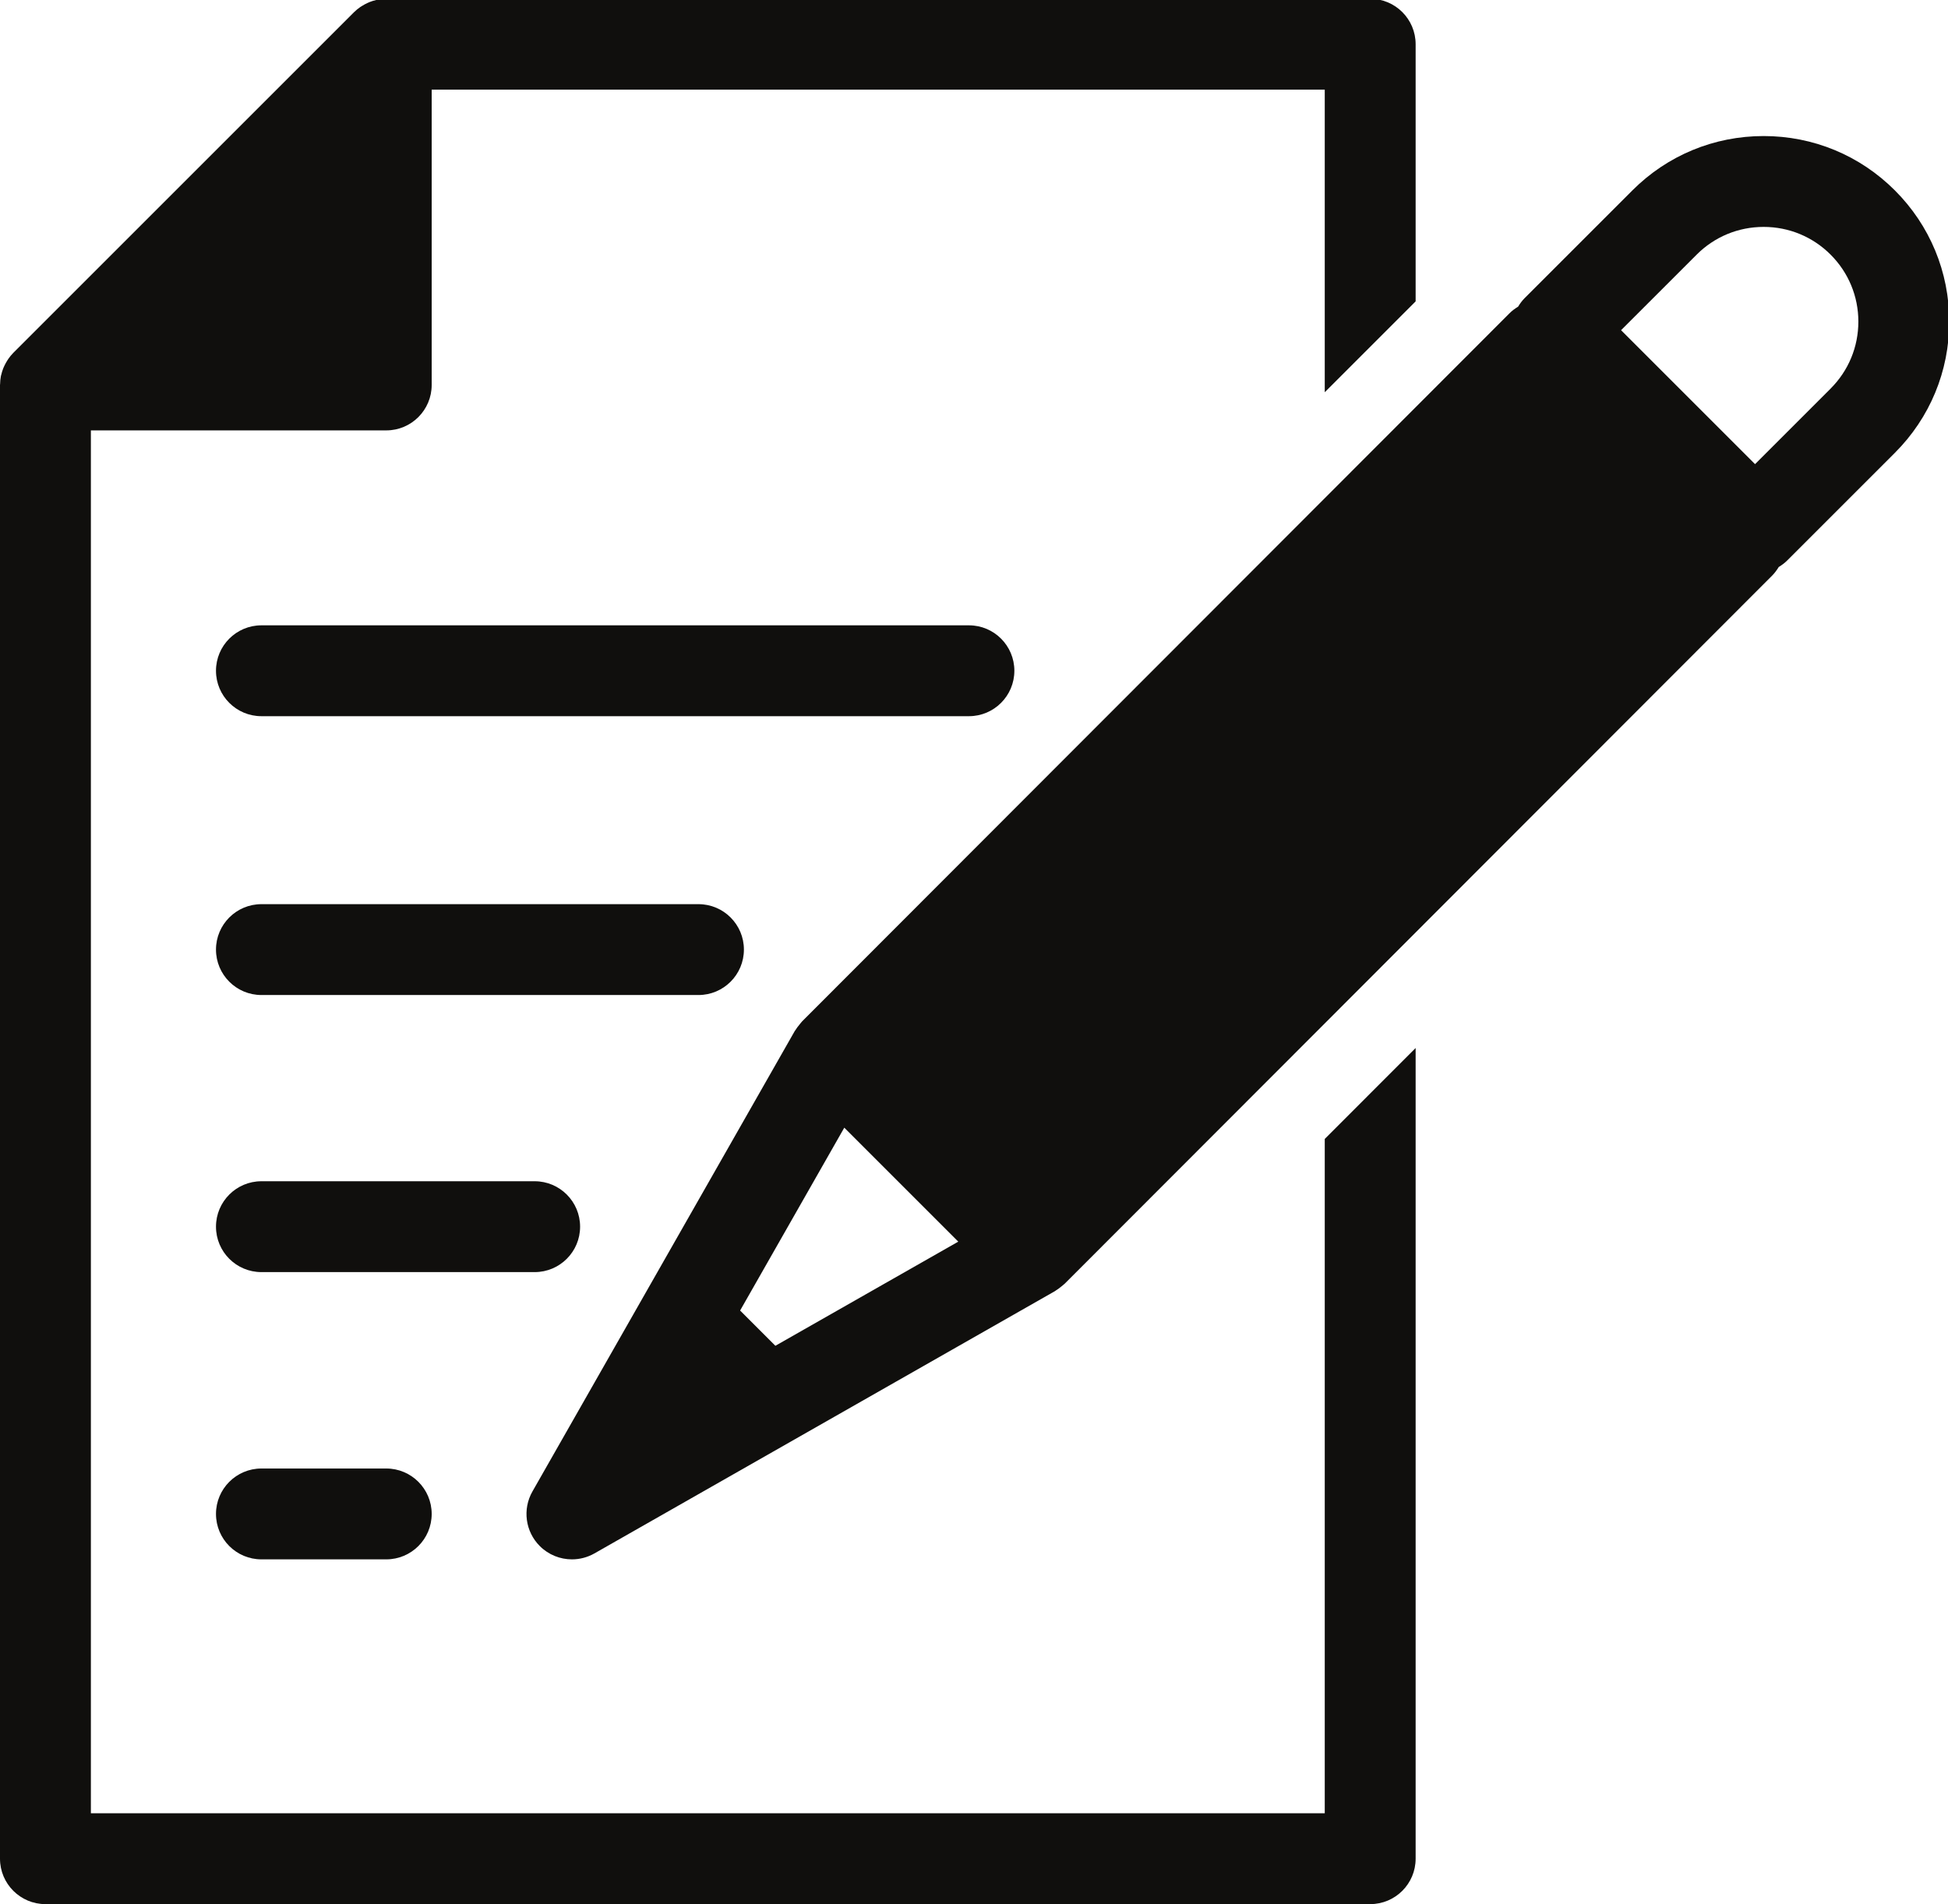
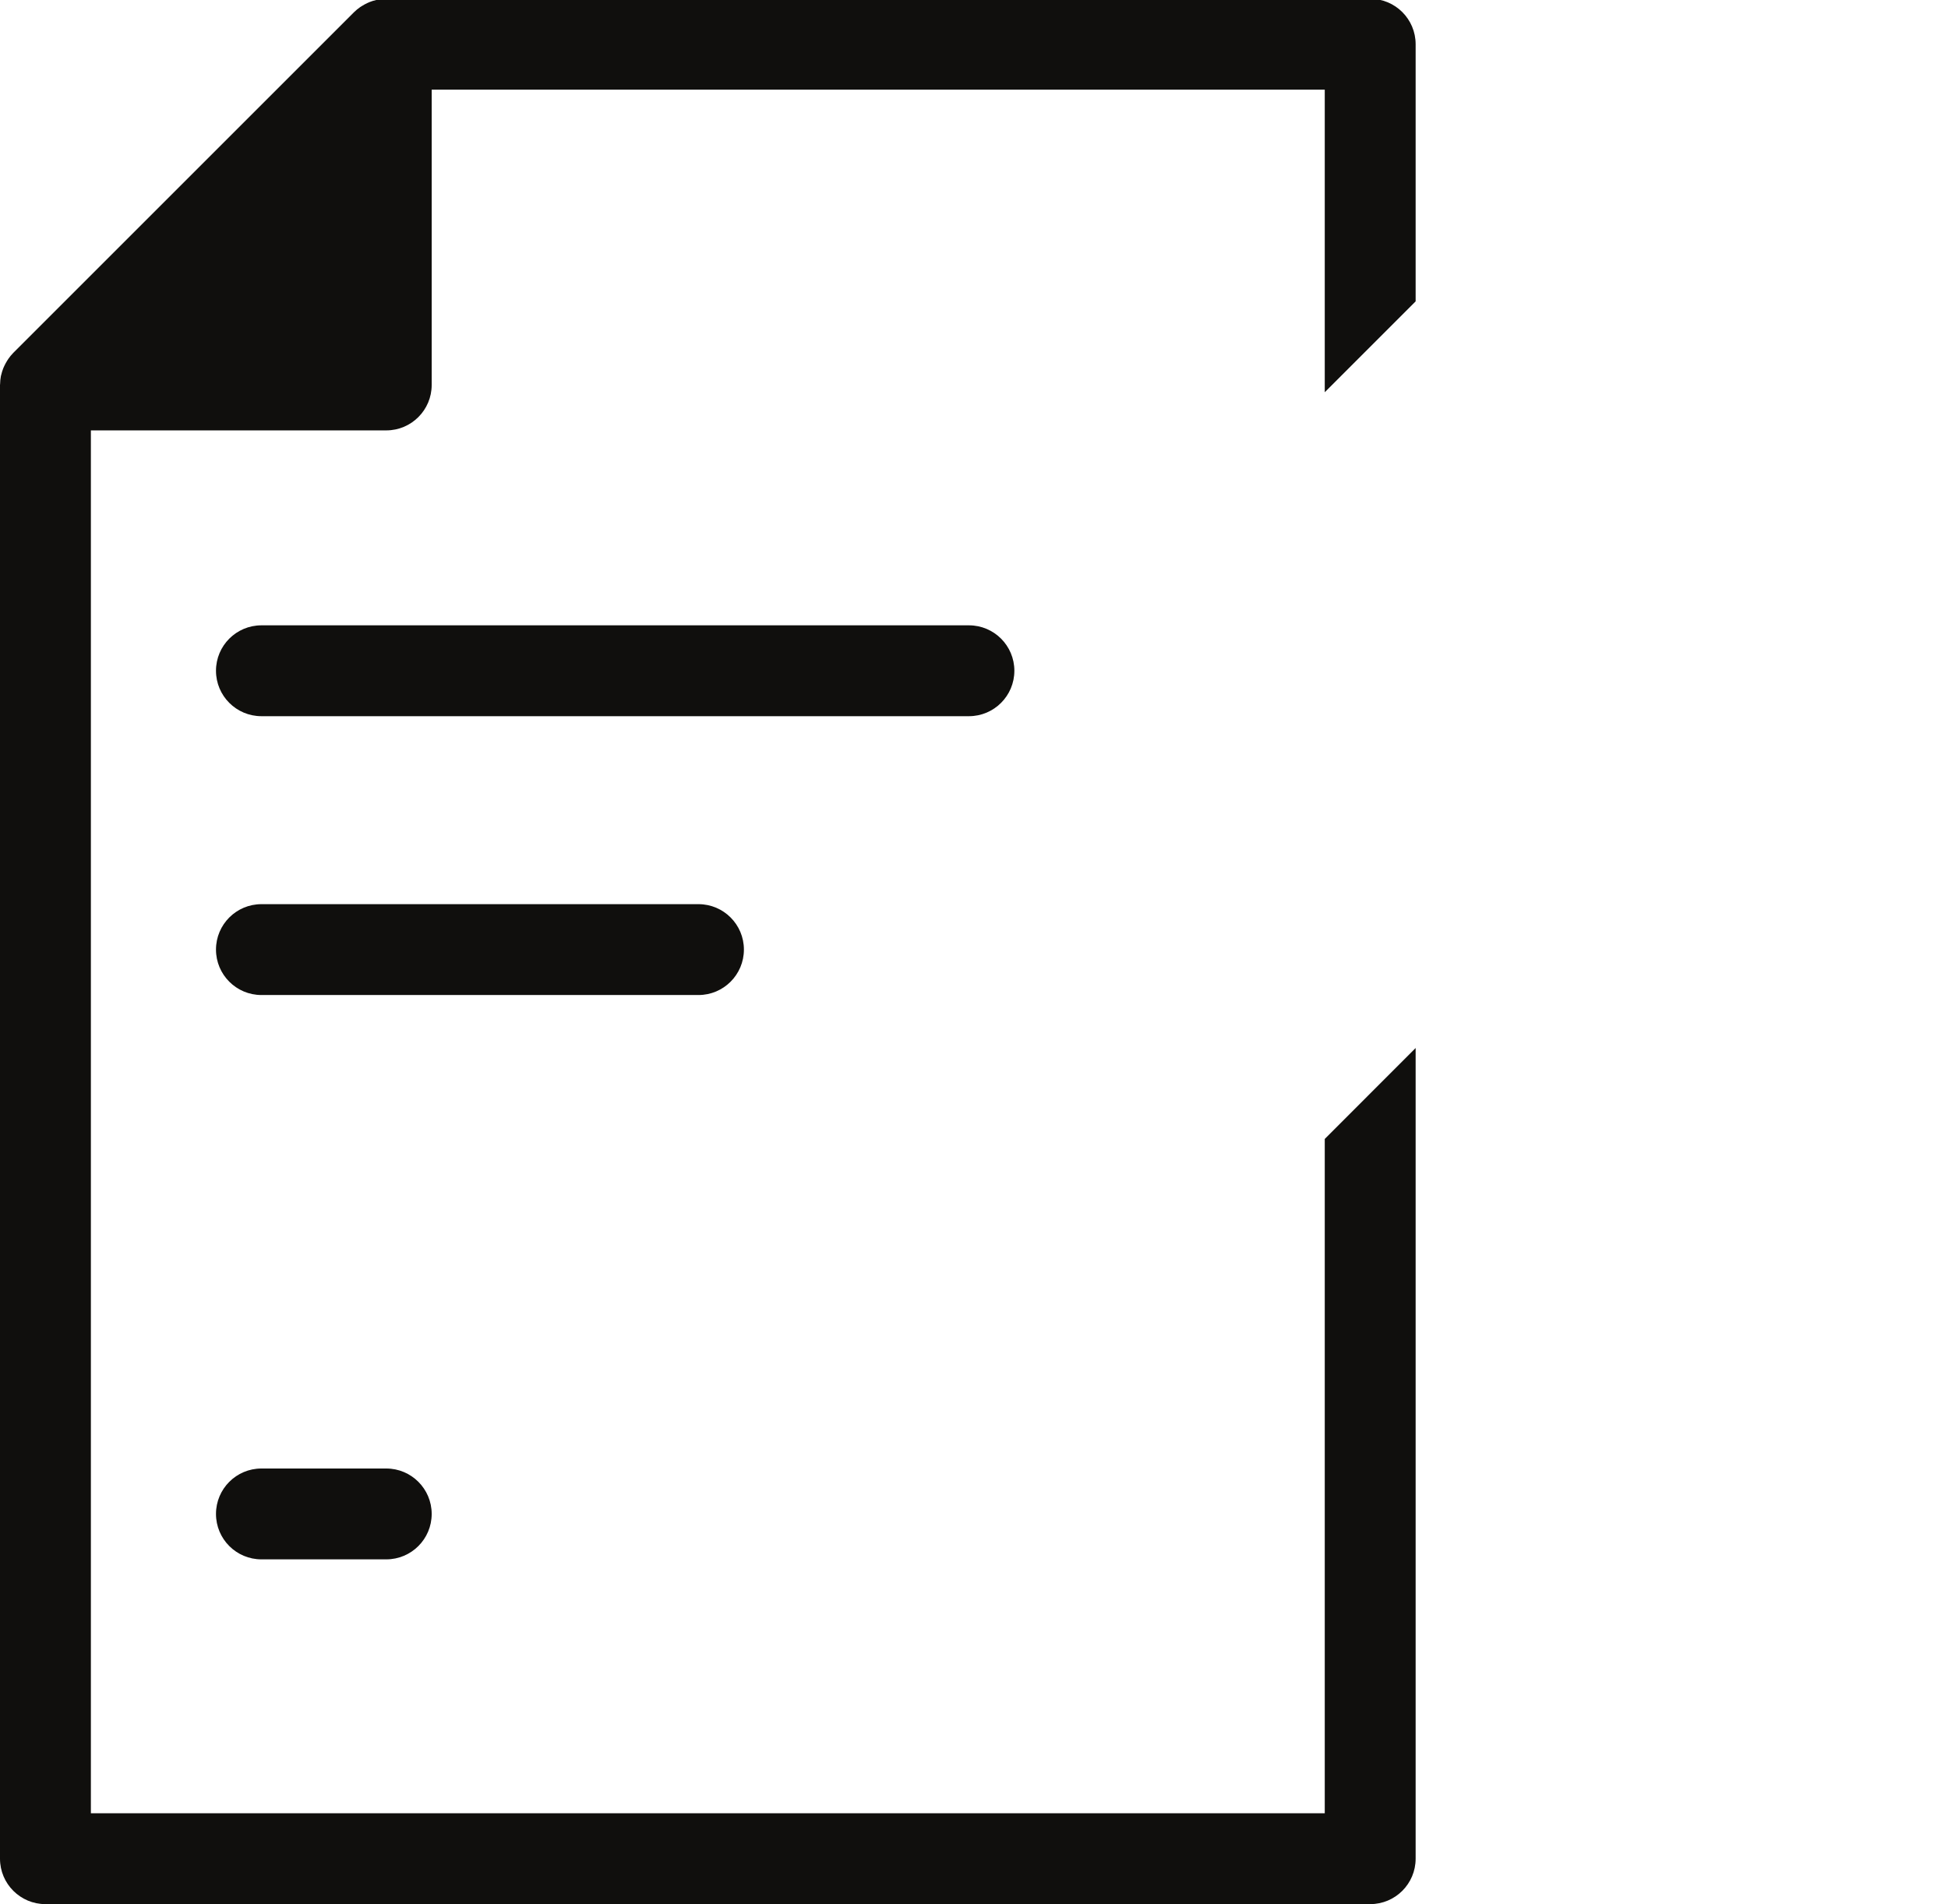
<svg xmlns="http://www.w3.org/2000/svg" id="svg275" version="1.1" viewBox="0 0 45.399 44.385" height="44.385mm" width="45.399mm">
  <defs id="defs269" />
  <g transform="translate(-84.646,-134.956)" id="layer1">
    <g id="g285" transform="matrix(0.353,0,0,-0.353,84.646,179.341)">
      <g id="g287" transform="scale(0.1)">
        <path d="M 874.617,60 H 60 v 913.16 h 195.004 c 16.566,0 30,13.434 30,30 v 195 H 874.617 V 998.359 l 60,60.011 v 169.79 c 0,16.57 -13.426,30 -30,30 H 255.004 c -0.191,0 -0.371,-0.05 -0.563,-0.06 -1.839,-0.03 -3.644,-0.19 -5.386,-0.54 -0.192,-0.04 -0.371,-0.11 -0.563,-0.16 -1.551,-0.34 -3.043,-0.82 -4.492,-1.39 -0.516,-0.21 -1.016,-0.44 -1.52,-0.67 -1.164,-0.54 -2.277,-1.14 -3.347,-1.82 -0.438,-0.27 -0.879,-0.52 -1.297,-0.81 -1.422,-1 -2.785,-2.08 -4.043,-3.33 l -225.004,-225 c -1.25,-1.25 -2.336,-2.62 -3.324,-4.04 -0.309,-0.43 -0.566,-0.89 -0.848,-1.34 -0.656,-1.05 -1.254,-2.14 -1.781,-3.28 -0.238,-0.52 -0.484,-1.04 -0.699,-1.58 -0.551,-1.41 -1.008,-2.86 -1.348,-4.36 -0.051,-0.23 -0.145,-0.46 -0.195,-0.69 -0.34,-1.73 -0.496,-3.52 -0.535,-5.34 C 0.055,1003.55 0,1003.36 0,1003.16 V 30 C 0,13.441 13.434,0 30,0 h 874.617 c 16.574,0 30,13.441 30,30 v 535.332 l -60,-60.059 V 60" style="fill:#100f0d;fill-opacity:1;fill-rule:nonzero;stroke:none" id="path289" />
        <path d="m 172.598,287.656 c -16.567,0 -30,-13.437 -30,-29.996 0,-16.59 13.433,-30 30,-30 h 82.406 c 16.566,0 30,13.41 30,30 0,16.559 -13.434,29.996 -30,29.996 h -82.406" style="fill:#100f0d;fill-opacity:1;fill-rule:nonzero;stroke:none" id="path291" />
-         <path d="m 382.988,447.344 c 0,16.562 -13.433,30 -30,30 h -180.39 c -16.567,0 -30,-13.438 -30,-30 0,-16.582 13.433,-30 30,-30 h 180.39 c 16.567,0 30,13.418 30,30" style="fill:#100f0d;fill-opacity:1;fill-rule:nonzero;stroke:none" id="path293" />
        <path d="m 491.137,630.313 c 0,16.57 -13.434,30 -30,30 H 172.598 c -16.567,0 -30,-13.43 -30,-30 0,-16.563 13.433,-30 30,-30 h 288.539 c 16.566,0 30,13.437 30,30" style="fill:#100f0d;fill-opacity:1;fill-rule:nonzero;stroke:none" id="path295" />
        <path d="m 669.695,814.438 c 0,16.57 -13.425,30 -30,30 H 172.598 c -16.567,0 -30,-13.43 -30,-30 0,-16.567 13.433,-30 30,-30 h 467.097 c 16.575,0 30,13.433 30,30" style="fill:#100f0d;fill-opacity:1;fill-rule:nonzero;stroke:none" id="path297" />
-         <path d="m 1208.58,1000.76 -21.73,-21.733 -28.15,-28.148 -88.45,88.451 28.16,28.15 21.74,21.74 c 11.8,11.81 27.52,18.31 44.23,18.31 16.69,0 32.4,-6.5 44.2,-18.3 11.82,-11.82 18.33,-27.53 18.33,-44.24 0,-16.7 -6.51,-32.41 -18.33,-44.23 z m -696.666,-632.069 -23.285,23.282 68.777,120.742 75.254,-75.254 z m 739.106,762.949 c -23.14,23.15 -53.91,35.89 -86.64,35.89 -32.74,0 -63.52,-12.74 -86.66,-35.89 l -26.68,-26.68 -44.42,-44.42 c -1.74,-1.74 -3.13,-3.67 -4.35,-5.68 -2.02,-1.23 -3.942,-2.62 -5.637,-4.32 l -62.016,-62.083 -60,-60.07 L 529.578,582.93 c -0.137,-0.137 -0.223,-0.293 -0.359,-0.43 -0.535,-0.566 -0.957,-1.191 -1.442,-1.777 -0.914,-1.094 -1.797,-2.227 -2.547,-3.457 -0.148,-0.254 -0.351,-0.43 -0.496,-0.684 L 351.52,272.5 c -6.684,-11.738 -4.7,-26.5 4.851,-36.051 5.781,-5.789 13.457,-8.789 21.227,-8.789 5.078,0 10.195,1.289 14.84,3.922 l 304.093,173.223 c 0.266,0.136 0.473,0.371 0.727,0.527 1.265,0.762 2.43,1.66 3.555,2.598 0.542,0.468 1.121,0.859 1.628,1.347 0.149,0.137 0.325,0.235 0.469,0.391 l 171.707,171.895 60,60.074 235.353,235.621 c 1.74,1.742 3.13,3.68 4.37,5.695 1.99,1.223 3.89,2.606 5.57,4.289 l 45.9,45.899 25.2,25.195 c 23.15,23.144 35.9,53.924 35.9,86.654 0,32.74 -12.75,63.51 -35.89,86.65" style="fill:#100f0d;fill-opacity:1;fill-rule:nonzero;stroke:none" id="path299" />
      </g>
    </g>
  </g>
</svg>